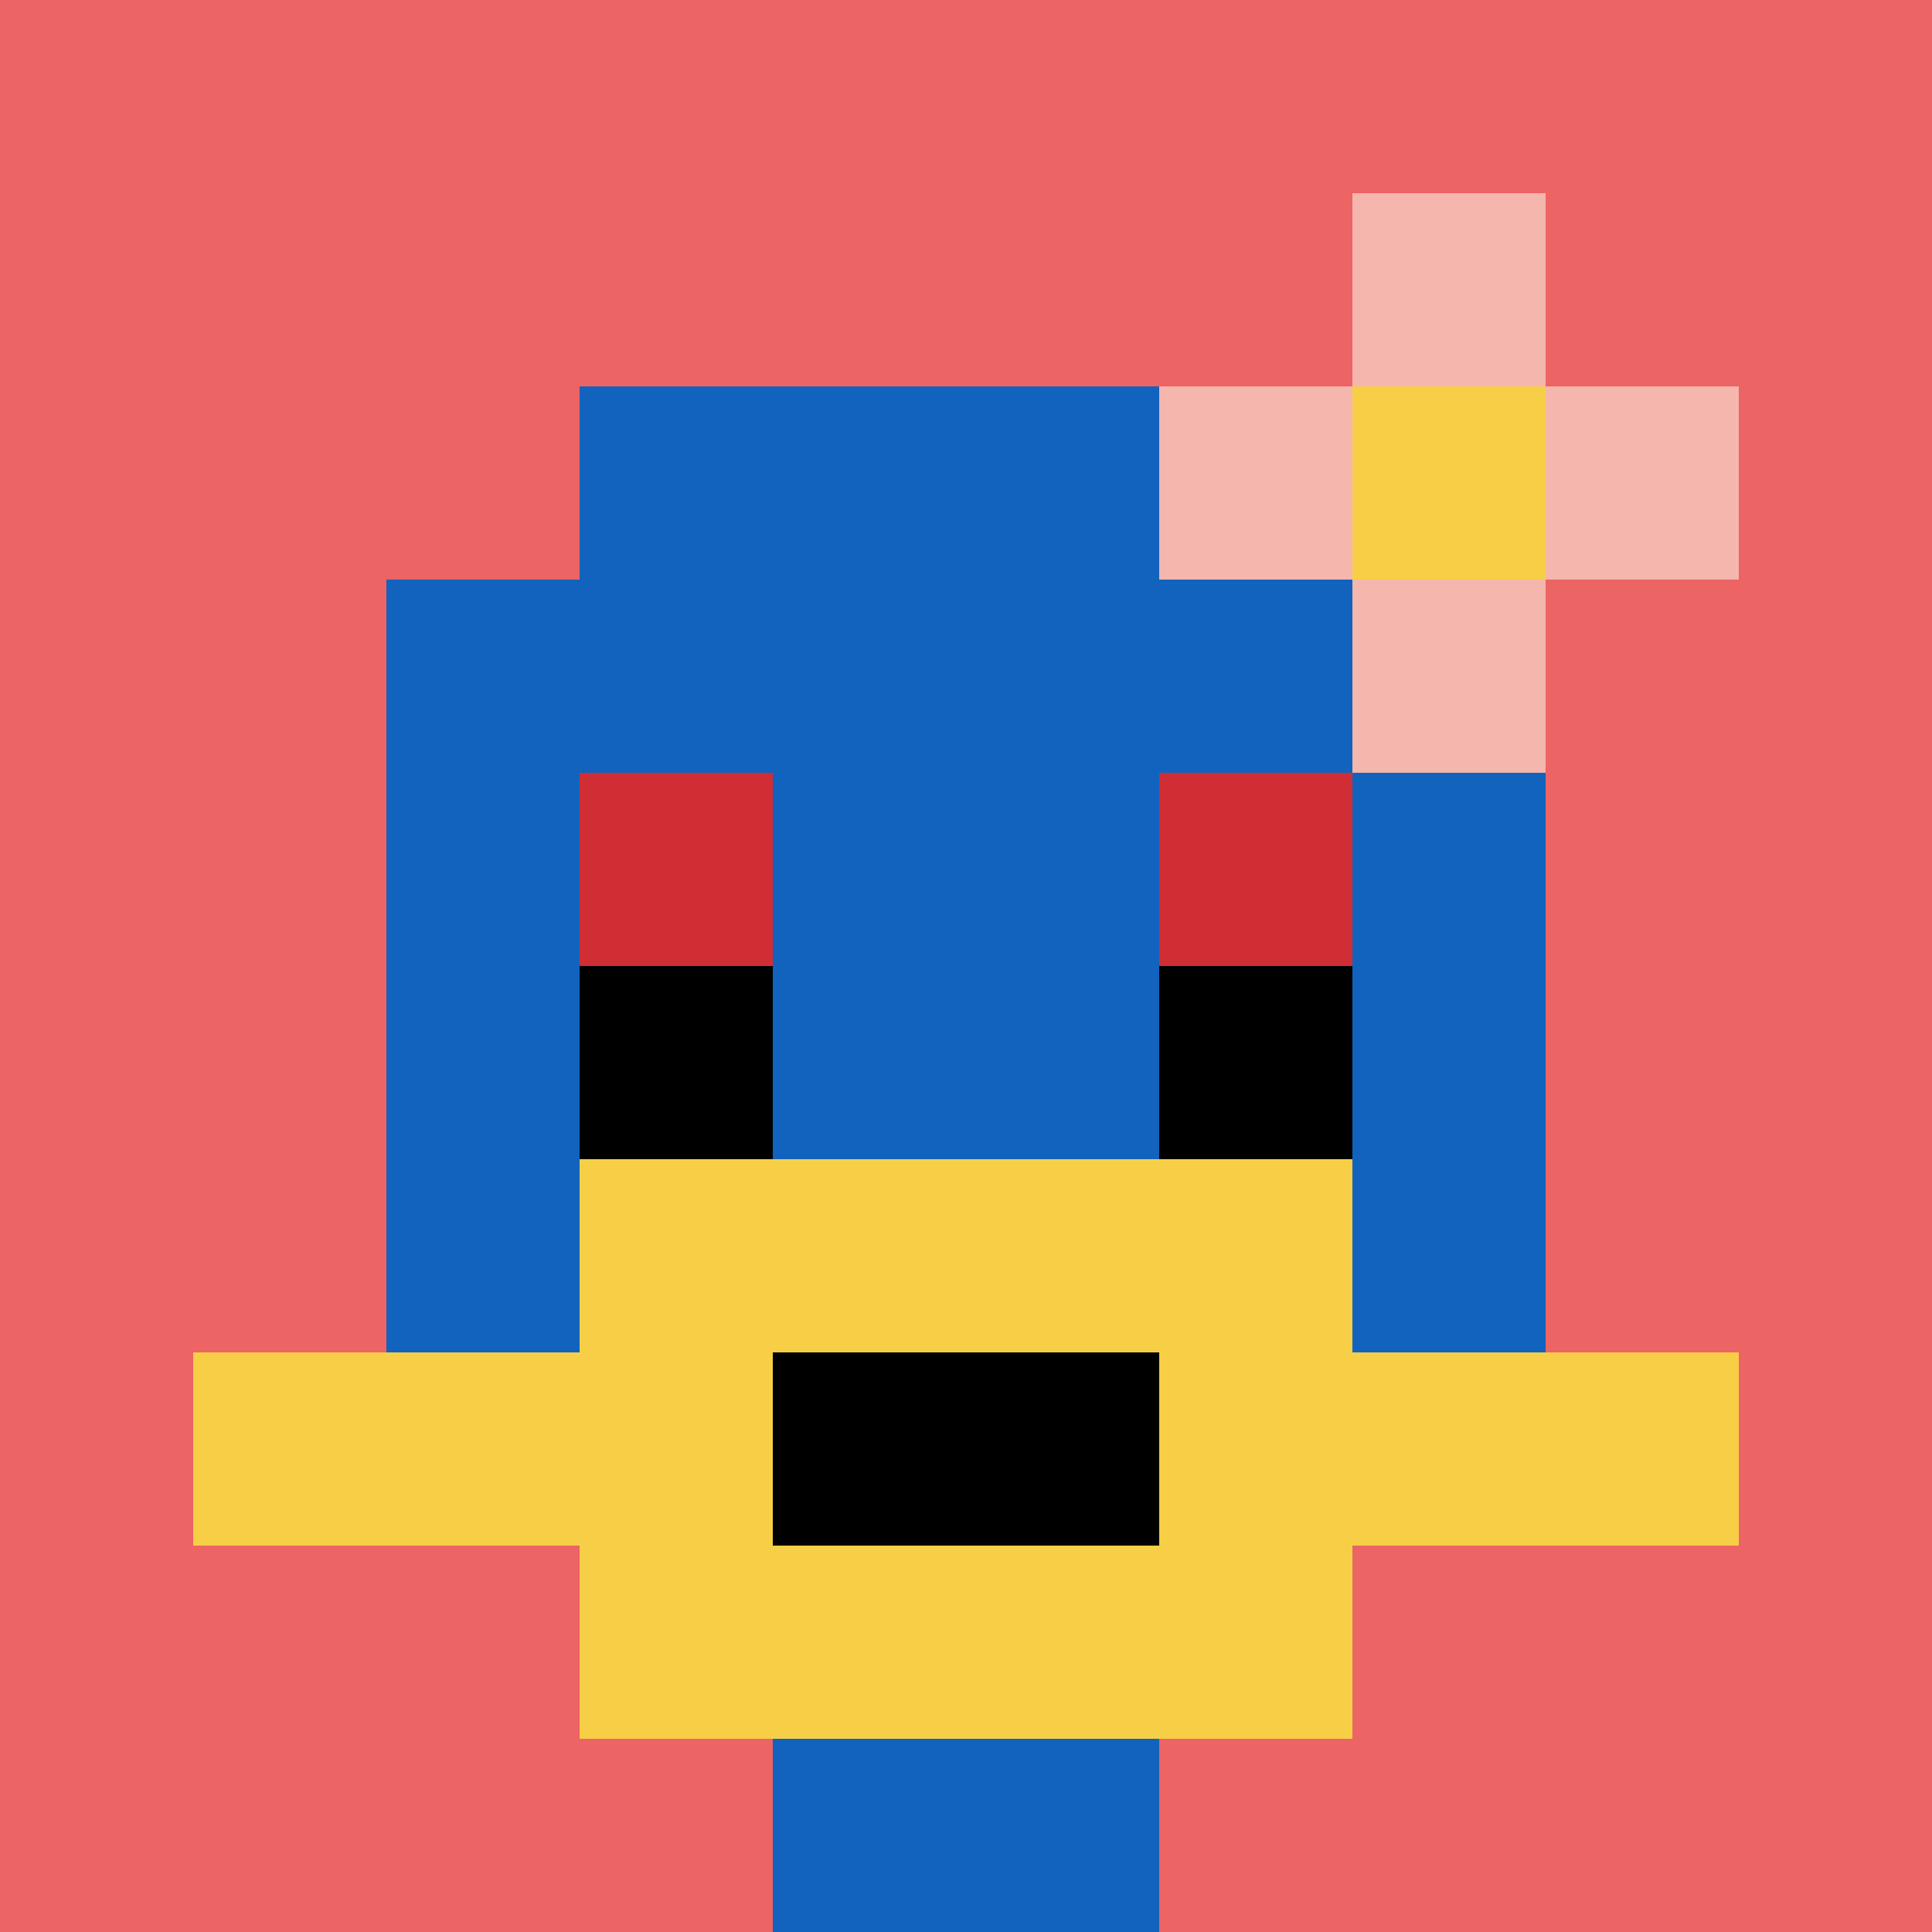
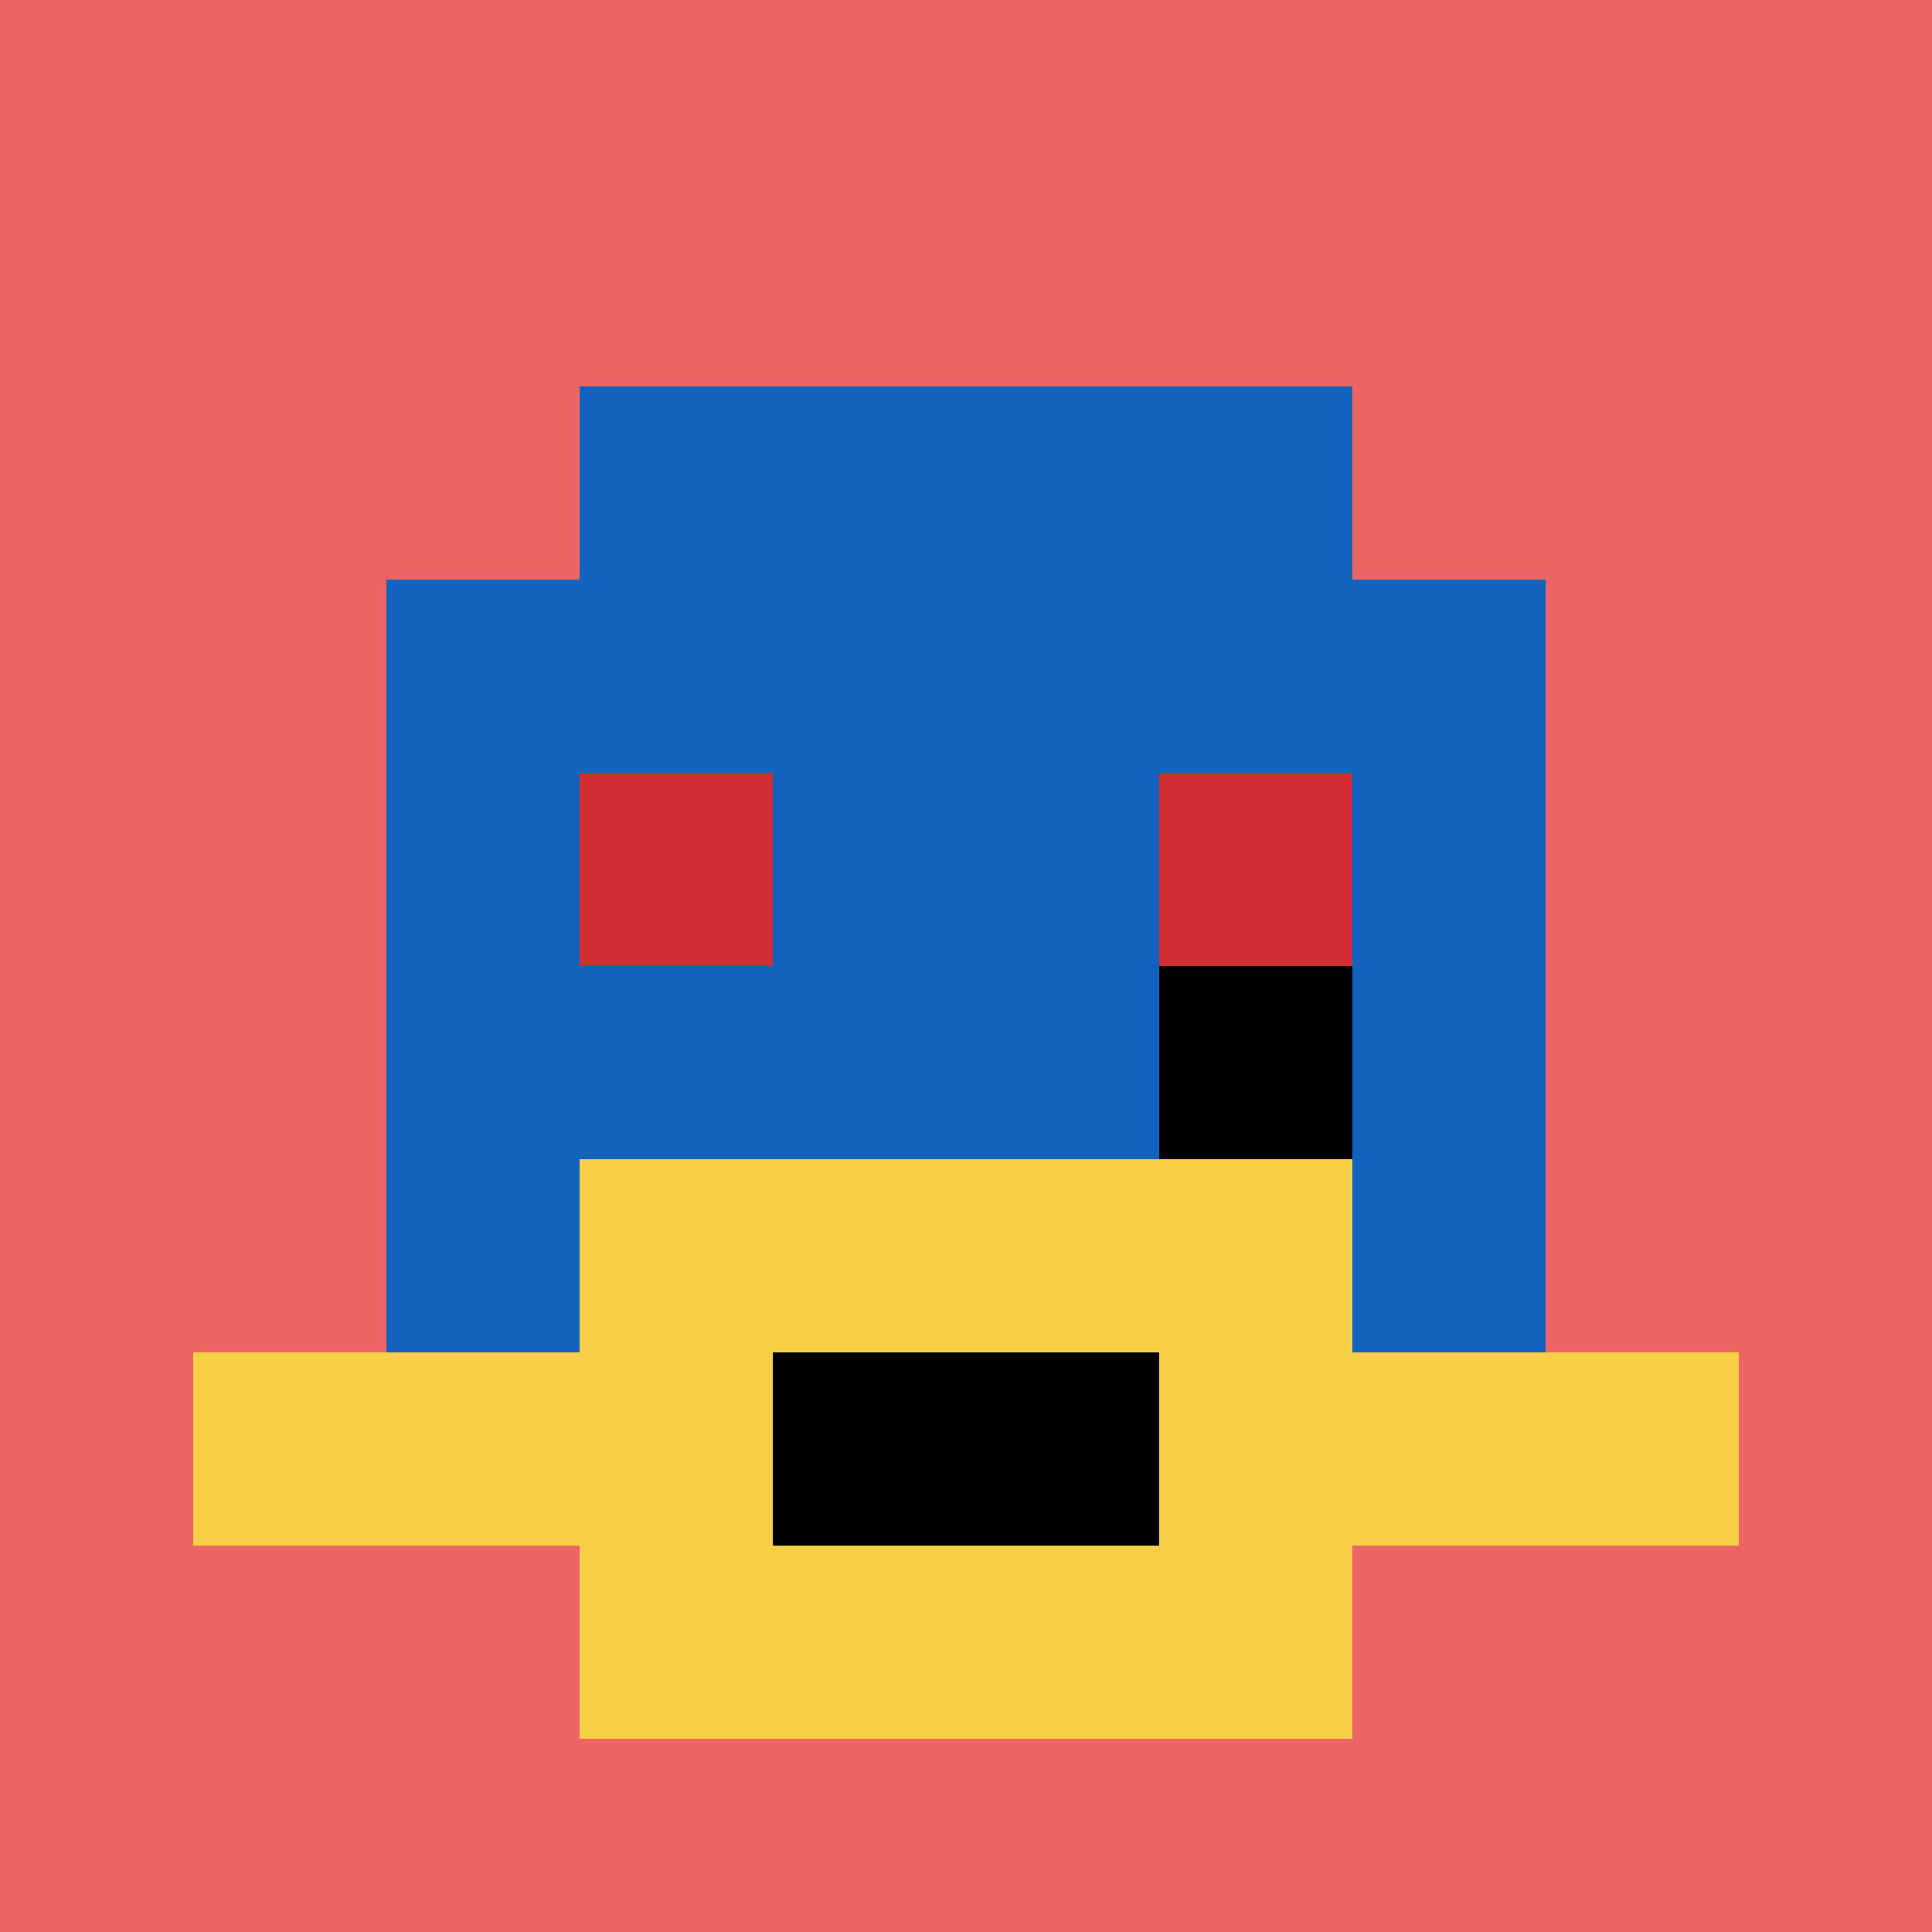
<svg xmlns="http://www.w3.org/2000/svg" version="1.1" width="1240" height="1240">
  <title>'goose-pfp-989878' by Dmitri Cherniak</title>
  <desc>seed=989878
backgroundColor=#ffffff
padding=20
innerPadding=0
timeout=500
dimension=1
border=false
Save=function(){return n.handleSave()}
frame=159

Rendered at Sun Sep 15 2024 21:04:56 GMT+0600 (Киргизия)
Generated in &lt;1ms
</desc>
  <defs />
  <rect width="100%" height="100%" fill="#ffffff" />
  <g>
    <g id="0-0">
      <rect x="0" y="0" height="1240" width="1240" fill="#EC6463" />
      <g>
        <rect id="0-0-3-2-4-7" x="372" y="248" width="496" height="868" fill="#1263BD" />
        <rect id="0-0-2-3-6-5" x="248" y="372" width="744" height="620" fill="#1263BD" />
-         <rect id="0-0-4-8-2-2" x="496" y="992" width="248" height="248" fill="#1263BD" />
        <rect id="0-0-1-7-8-1" x="124" y="868" width="992" height="124" fill="#F7CF46" />
        <rect id="0-0-3-6-4-3" x="372" y="744" width="496" height="372" fill="#F7CF46" />
        <rect id="0-0-4-7-2-1" x="496" y="868" width="248" height="124" fill="#000000" />
        <rect id="0-0-3-4-1-1" x="372" y="496" width="124" height="124" fill="#D12D35" />
        <rect id="0-0-6-4-1-1" x="744" y="496" width="124" height="124" fill="#D12D35" />
-         <rect id="0-0-3-5-1-1" x="372" y="620" width="124" height="124" fill="#000000" />
        <rect id="0-0-6-5-1-1" x="744" y="620" width="124" height="124" fill="#000000" />
-         <rect id="0-0-6-2-3-1" x="744" y="248" width="372" height="124" fill="#F4B6AD" />
-         <rect id="0-0-7-1-1-3" x="868" y="124" width="124" height="372" fill="#F4B6AD" />
-         <rect id="0-0-7-2-1-1" x="868" y="248" width="124" height="124" fill="#F7CF46" />
      </g>
      <rect x="0" y="0" stroke="white" stroke-width="0" height="1240" width="1240" fill="none" />
    </g>
  </g>
</svg>